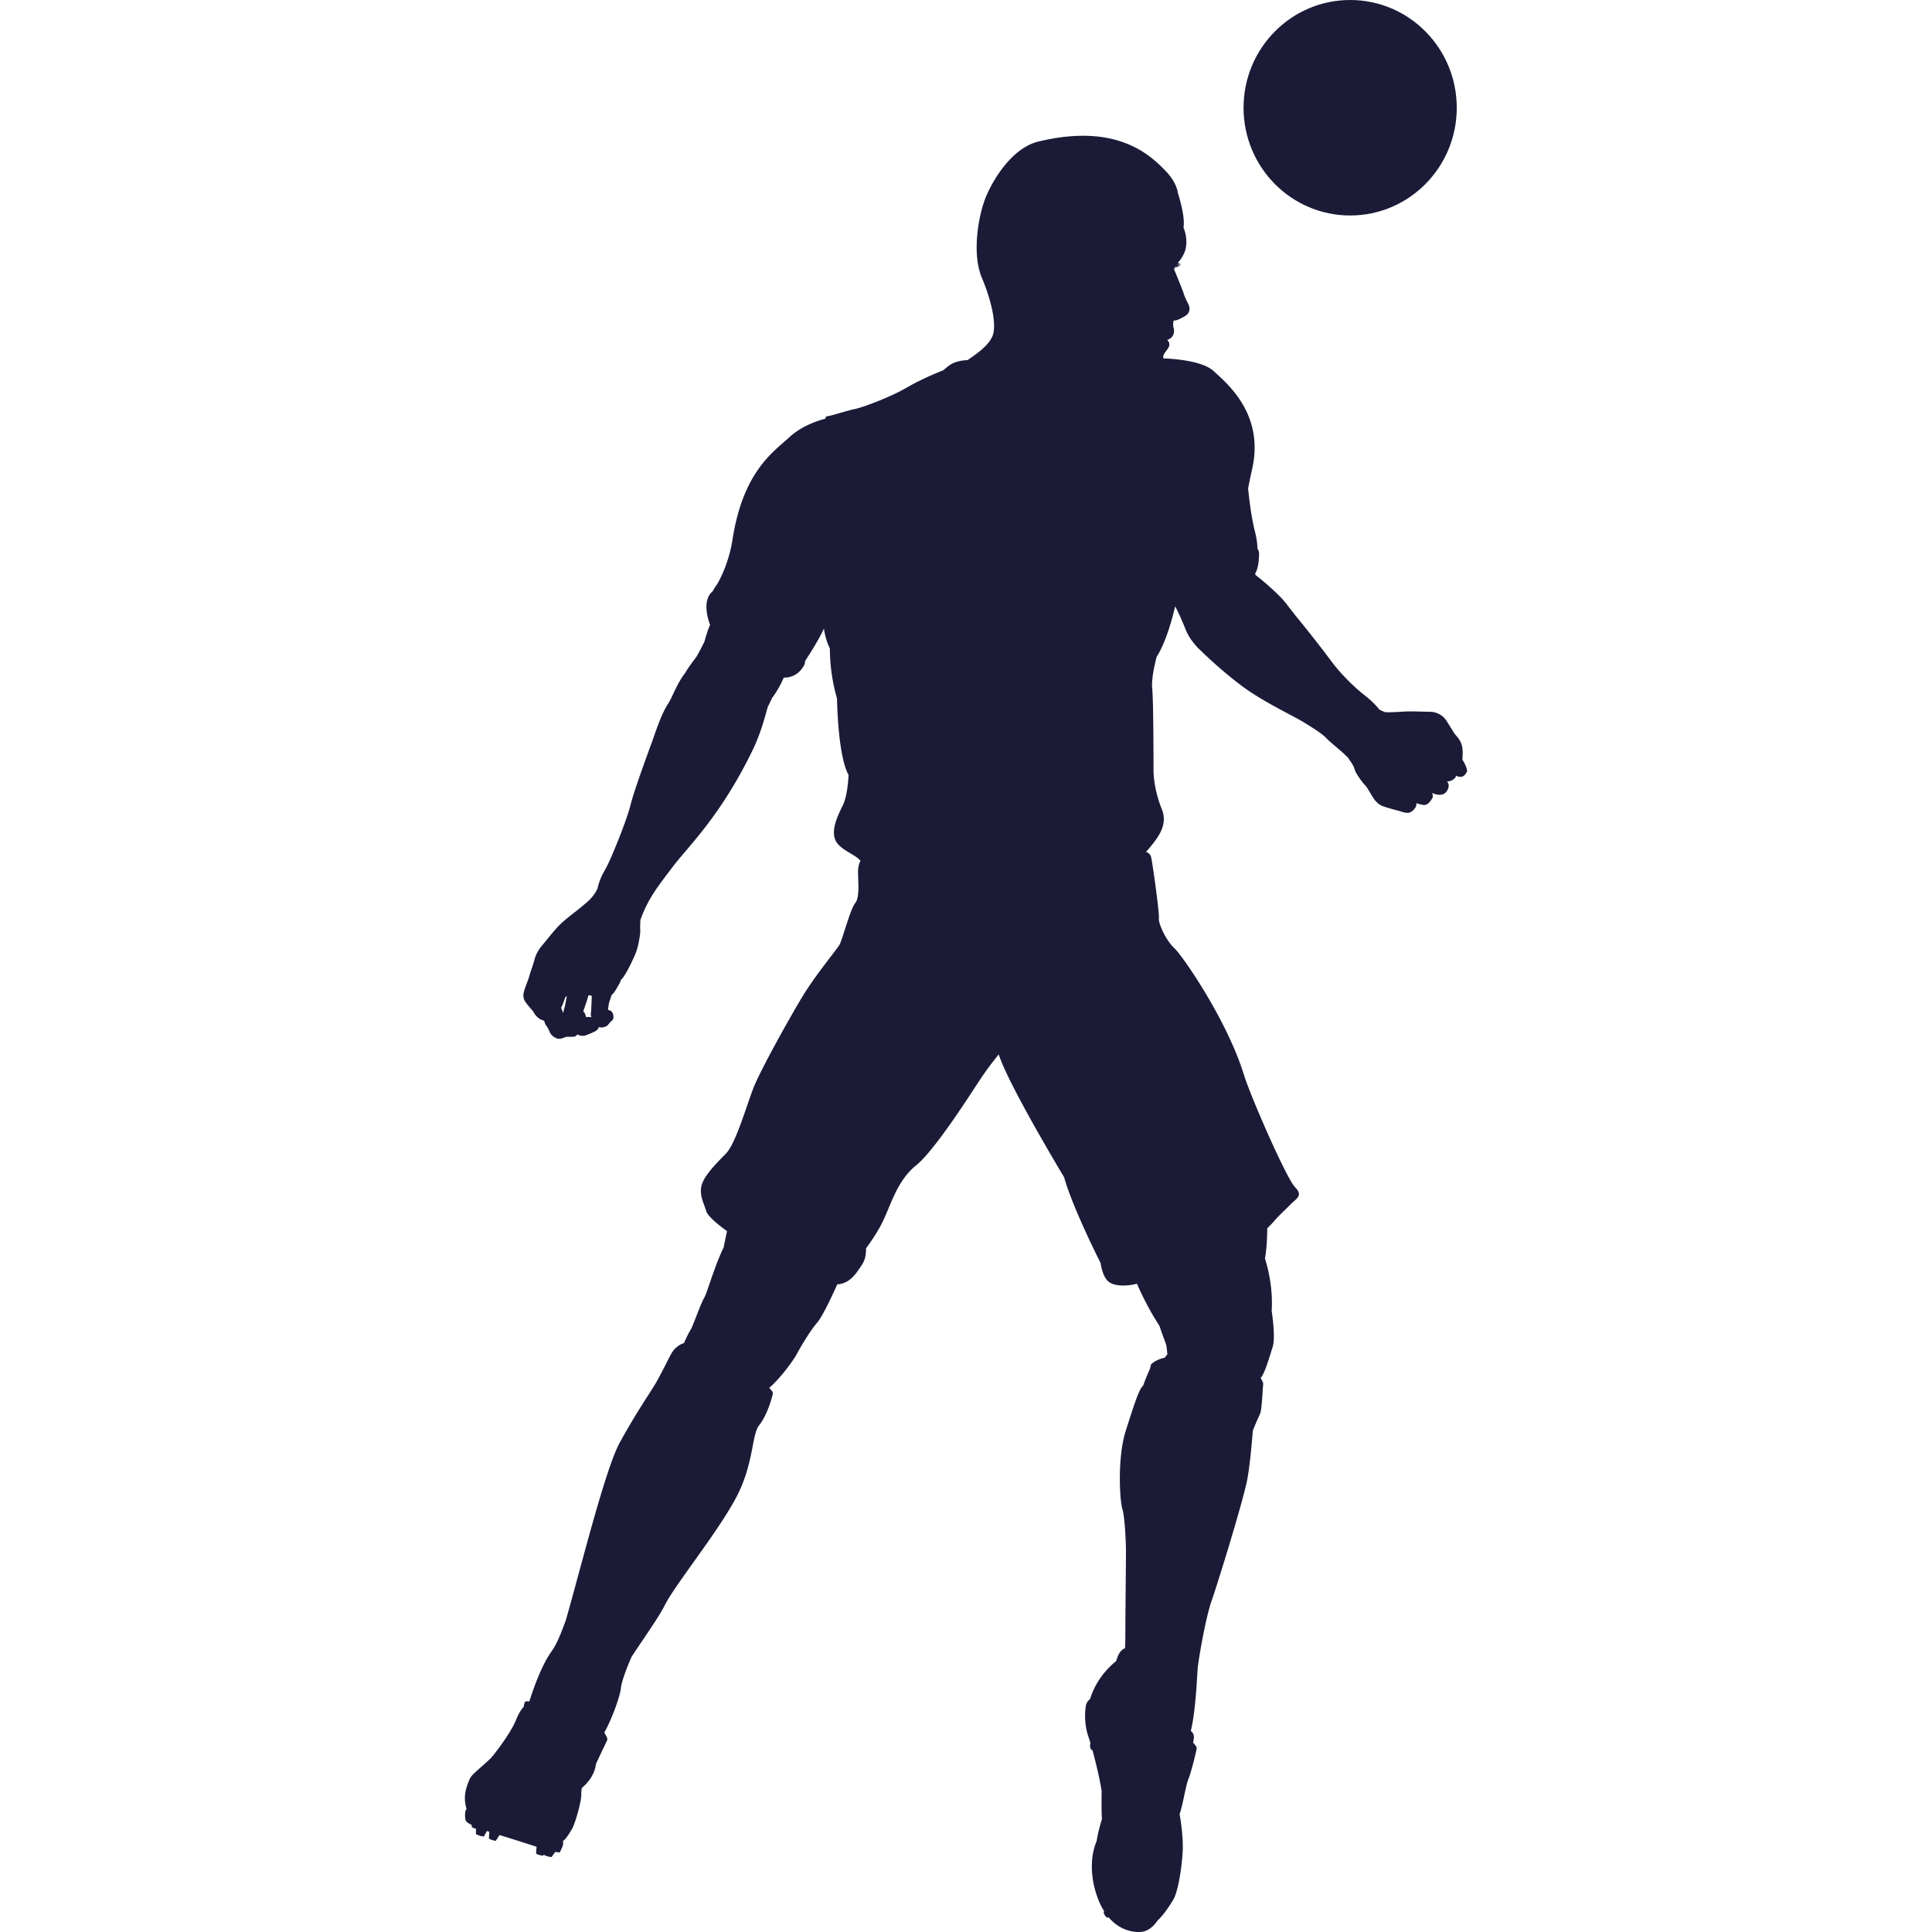
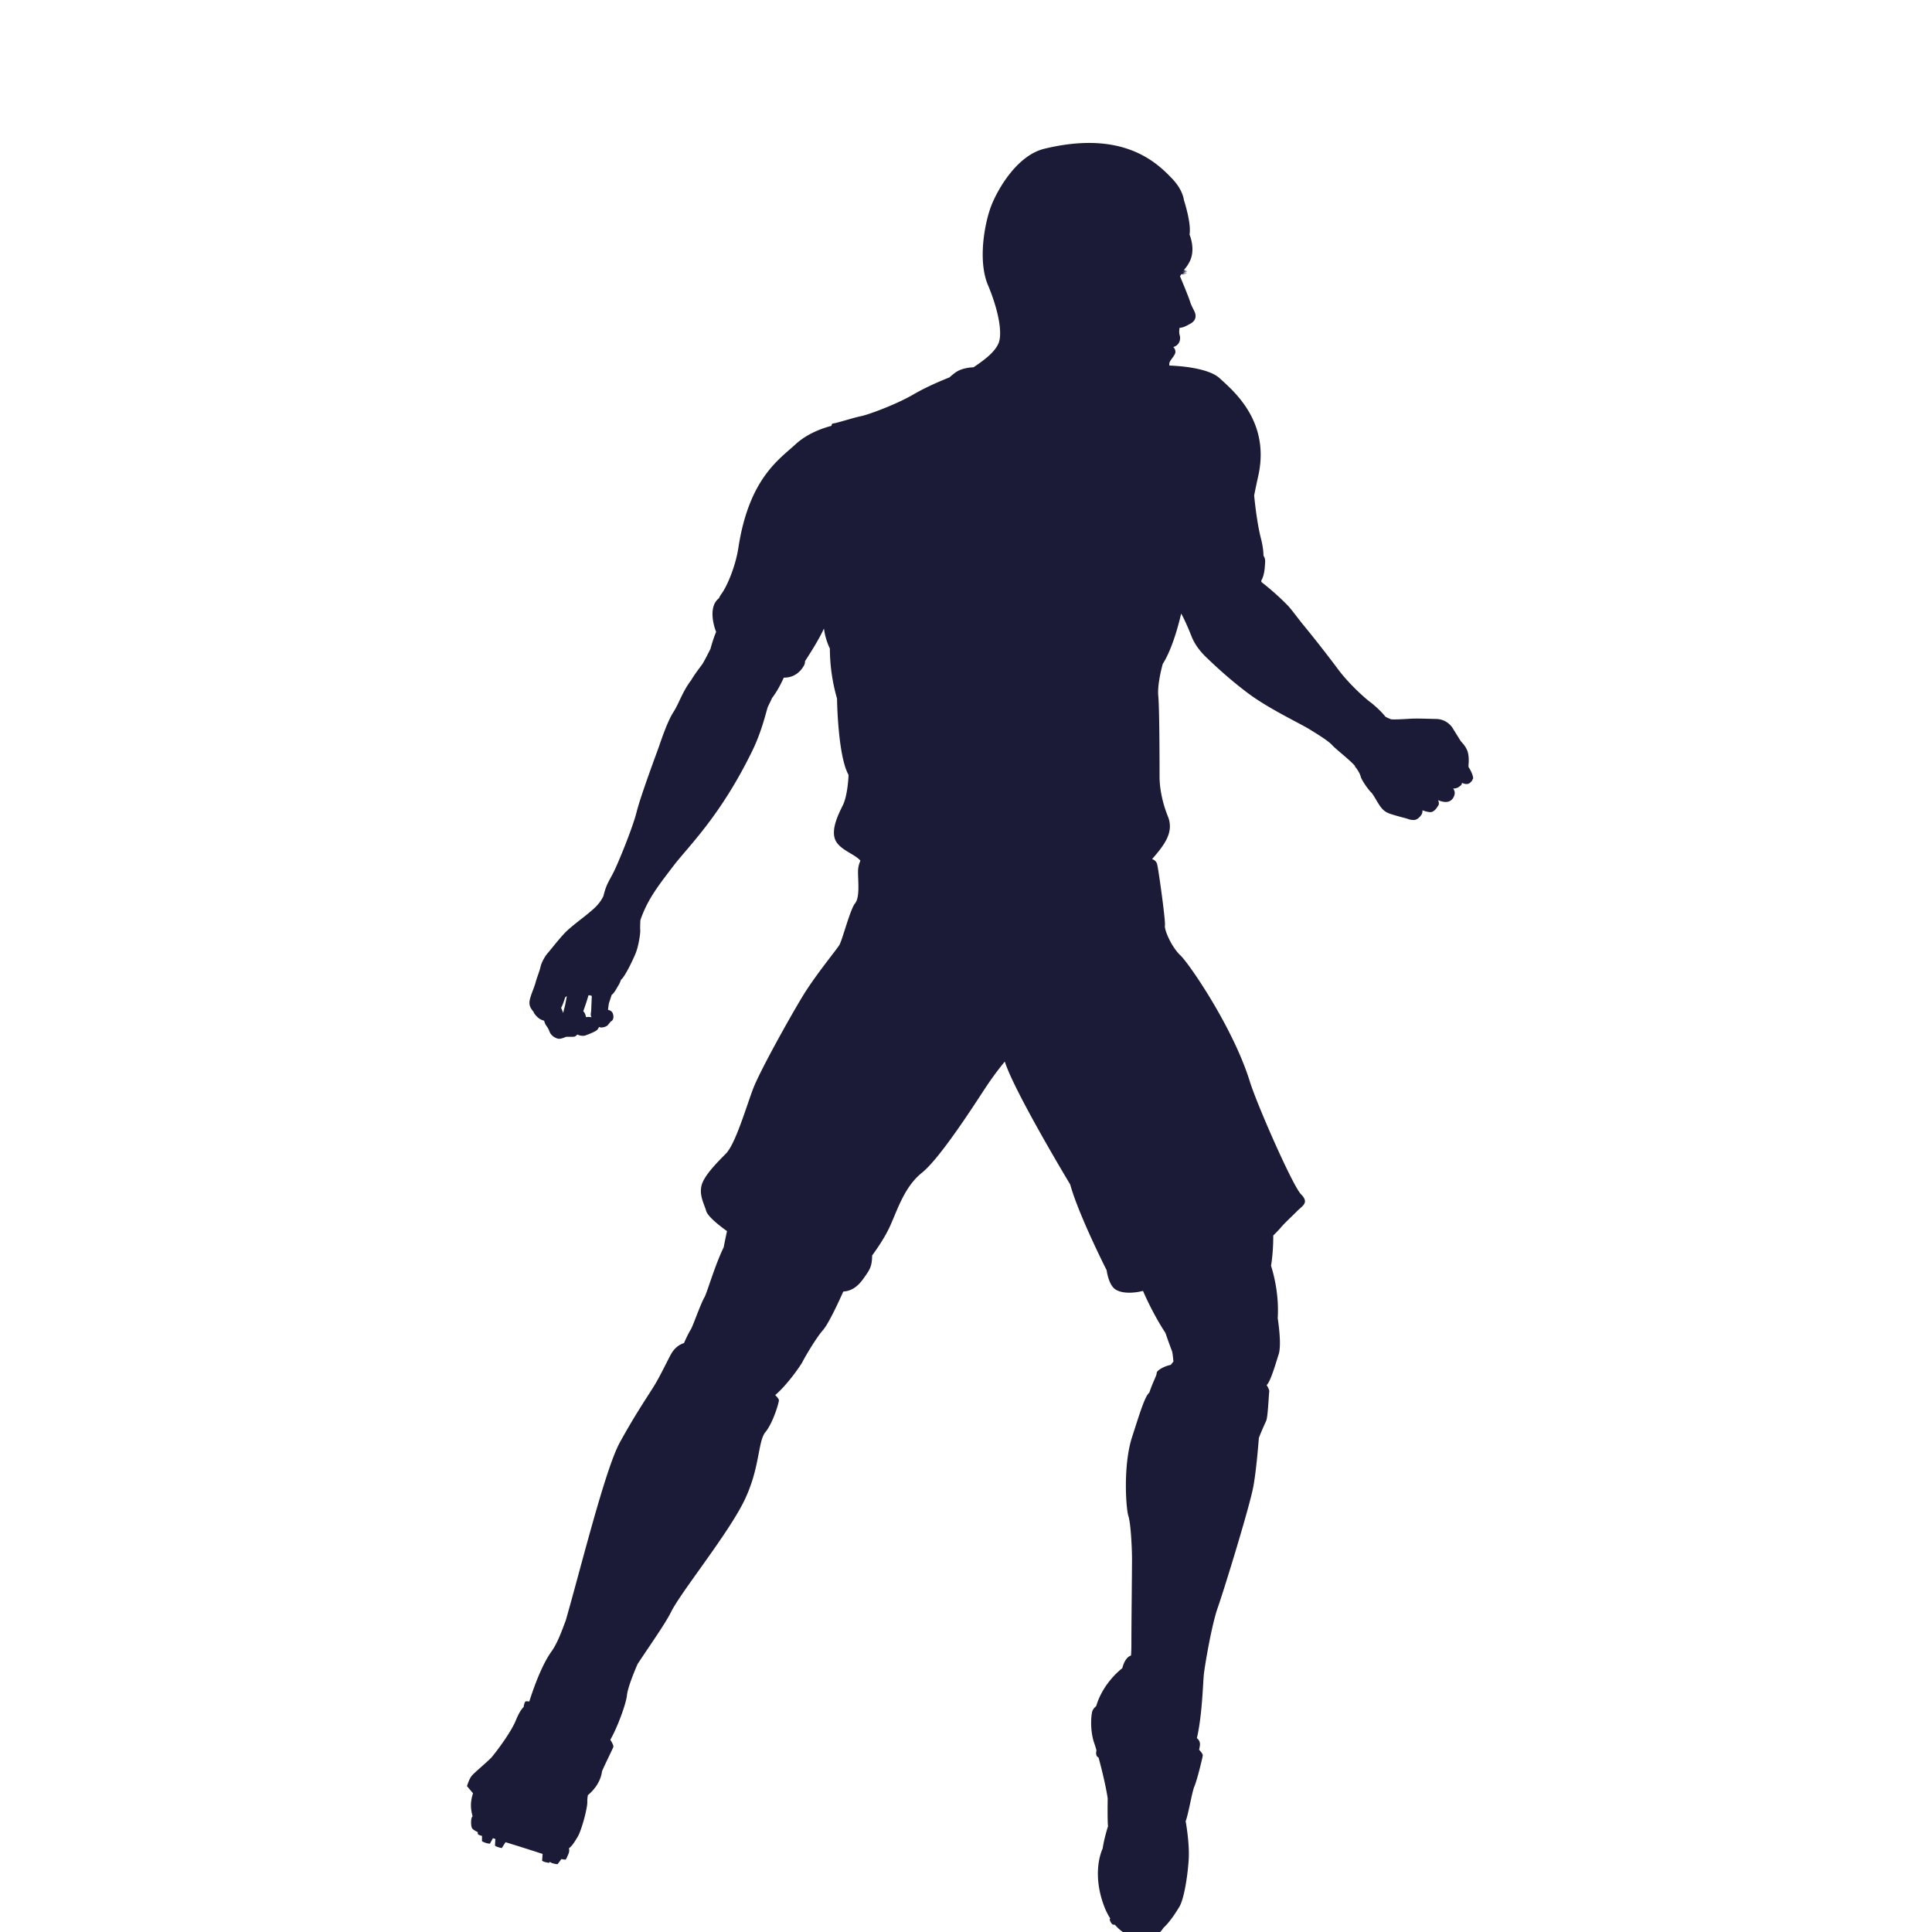
<svg xmlns="http://www.w3.org/2000/svg" preserveAspectRatio="xMidYMid meet" data-bbox="58.5 20 82.999 160.004" viewBox="58.5 20 82.999 160.004" height="200" width="200" data-type="color" role="presentation" aria-hidden="true" aria-label="">
  <g>
-     <path d="M58.671 167.922c.256-.775.384-.862.682-1.142.298-.28 1.129-.991 1.343-1.228.214-.237 1.578-1.982 2.025-3.081.237-.583.462-.93.644-1.103.026-.215.094-.409.144-.447.051-.039.204-.024.323-.006.478-1.504 1.133-3.162 1.827-4.126.529-.736.895-1.803 1.197-2.599 1.219-4.237 3.257-12.504 4.465-14.711 1.216-2.223 2.246-3.736 2.807-4.635.562-.899 1.264-2.413 1.498-2.791.159-.258.47-.646 1.019-.823.234-.544.465-.98.567-1.131.15-.229.825-2.162 1.125-2.655.199-.326.842-2.601 1.593-4.143.092-.479.197-.978.276-1.343-.891-.634-1.613-1.284-1.72-1.656-.161-.573-.566-1.23-.405-2.049.163-.819 1.217-1.886 2.028-2.705.81-.819 1.703-3.934 2.271-5.409.568-1.475 3.081-5.984 4.135-7.705 1.054-1.721 2.757-3.769 3.001-4.18.243-.41.891-2.951 1.296-3.442.406-.492.244-1.803.244-2.623 0-.36.094-.672.199-.91-.457-.523-1.44-.801-1.937-1.47-.637-.859.053-2.252.477-3.11.425-.858.477-2.521.477-2.521-.901-1.61-.955-6.328-.955-6.328a15.168 15.168 0 0 1-.592-4.136 5.618 5.618 0 0 1-.491-1.659c-.312.685-.831 1.575-1.565 2.696a.704.704 0 0 1-.095.379c-.143.252-.617 1.005-1.666.99-.129.294-.484 1.056-.968 1.684-.081.177-.24.519-.325.674-.118.215-.447 1.93-1.323 3.723-2.633 5.393-5.291 7.898-6.508 9.493-1.217 1.594-2.163 2.779-2.75 4.51 0 0-.034.579-.013.815.022.237-.128 1.313-.383 1.936-.248.607-.918 1.985-1.21 2.18a2.16 2.16 0 0 1-.236.508c-.156.252-.3.572-.541.759-.036.111-.168.524-.204.617-.035.089-.07.42-.095.614.113.023.317.091.393.289.093.245.087.572-.171.678-.07.091-.214.27-.277.333-.072.073-.453.24-.696.115a.564.564 0 0 1-.24.316c-.234.151-.701.322-.872.388-.146.055-.467.046-.676-.082a.547.547 0 0 1-.2.167c-.133.059-.56.006-.756.037-.14.065-.451.192-.649.146-.26-.061-.581-.263-.701-.588-.12-.324-.261-.466-.321-.568a1.734 1.734 0 0 1-.127-.333 1.247 1.247 0 0 1-.455-.215c-.123-.101-.351-.309-.422-.52a29.37 29.37 0 0 1-.501-.594c-.18-.223-.401-.486-.321-.933.081-.446.381-1.074.482-1.46.099-.385.34-.973.421-1.338.08-.365.381-.892.582-1.115.201-.223.983-1.237 1.485-1.743.501-.507 1.484-1.217 1.885-1.561.341-.293.899-.691 1.257-1.44.242-1.018.497-1.278.859-2.01.405-.82 1.578-3.689 1.893-4.965.315-1.275 1.622-4.783 1.803-5.284.18-.501.721-2.187 1.261-3.007.4-.607.752-1.714 1.457-2.618.307-.536.824-1.179.932-1.344.161-.245.574-1.071.66-1.244.126-.474.283-.965.467-1.405-.234-.575-.637-2.101.227-2.777.066-.14.145-.275.235-.396.346-.466 1.115-2.059 1.384-3.809.881-5.72 3.384-7.307 4.73-8.551 1.023-.946 2.379-1.375 2.97-1.526.015-.12.072-.207.179-.207.196 0 1.677-.48 2.262-.593.587-.113 2.906-.959 4.358-1.806 1.127-.658 2.44-1.196 2.971-1.404.141-.127.287-.245.424-.352.481-.378 1.144-.473 1.58-.49.727-.5 1.699-1.159 2.055-1.959.373-.842 0-2.799-.866-4.855-.866-2.055-.26-5.292.346-6.735.606-1.444 2.164-4.024 4.328-4.549 6.472-1.57 9.261 1.093 10.559 2.45.704.735.937 1.38 1.003 1.816.168.53.601 2.021.461 2.845 0 0 .566 1.276-.044 2.332 0 0-.192.37-.43.588.009-.004.124.062.233.04 0 0-.127.02-.22.008a.974.974 0 0 0 .288.063s-.194.028-.351-.026a.744.744 0 0 0 .332.077s-.195.077-.416-.041a.693.693 0 0 0 .404.122s-.095.038-.227.021a.814.814 0 0 1-.108.008c.063.02.138.034.223.034 0 0-.158.063-.351-.01.055.04.129.065.214.08 0 0-.105.024-.238-.02a.73.73 0 0 1-.096.172c.127.303.711 1.708.816 2.054.122.389.265.608.386.874.12.267.192.704-.337.996-.381.209-.6.332-.9.346-.022.113-.062.382.011.625.09.296.011.804-.531.967.067.067.265.301.124.587-.169.34-.458.558-.458.826 0 .03.004.072.007.121.619.019 3.195.154 4.167 1.051 1.107 1.023 4.207 3.548 3.195 8.088a60.164 60.164 0 0 0-.34 1.62c.075.764.257 2.379.561 3.559.149.58.206 1.05.212 1.432.073.101.153.27.136.519-.023.334-.03 1.056-.319 1.536.005.038.008.08.014.123.202.156 1.247.976 2.199 1.964.272.283.861 1.092 1.235 1.545a107.28 107.28 0 0 1 2.91 3.714c.882 1.19 2.205 2.377 2.647 2.705.288.213.917.758 1.275 1.225.132.078.333.159.434.203.12.053 1.062 0 1.609-.034.547-.034 1.317 0 2.138.018a1.646 1.646 0 0 1 1.368.726l.668 1.072c.085.138.325.311.53.743.205.432.154 1.09.137 1.246a.933.933 0 0 0 .009.215c.128.177.261.446.332.683.076.25.03.309-.015.318a.25.25 0 0 1-.069.148c-.12.121-.274.379-.801.141a.28.28 0 0 1-.089.206c-.098.085-.325.287-.641.26.05.072.154.246.128.432-.036.241-.274 1.003-1.369.535 0 0 .12.295.018.432-.103.138-.342.624-.753.554a2.574 2.574 0 0 1-.564-.147c.002.062-.001.228-.069.338-.085.138-.342.484-.685.466-.341-.017-.393-.087-.735-.172-.342-.087-1.027-.277-1.249-.364-.222-.086-.513-.207-.838-.709-.325-.501-.514-.899-.702-1.071-.189-.174-.769-.986-.838-1.28-.068-.294-.359-.709-.462-.813-.014-.015-.018-.041-.016-.076-.506-.563-1.561-1.36-1.868-1.7-.323-.356-1.088-.832-1.91-1.338-.824-.504-3.353-1.694-5.029-2.943-1.675-1.247-2.969-2.496-3.498-3.001-.529-.504-.971-1.1-1.206-1.693-.201-.508-.616-1.494-.88-1.936-.181.789-.721 2.918-1.524 4.166-.205.748-.446 1.903-.371 2.659.106 1.073.106 6.113.106 6.703 0 .591.107 1.823.69 3.271.534 1.325-.309 2.381-1.311 3.537a.59.59 0 0 1 .426.445c.116.47.697 4.64.64 5.051-.058.412.582 1.822 1.277 2.469.698.646 4.368 5.97 5.755 10.456.581 1.88 3.544 8.634 4.242 9.34.698.704.116.939-.348 1.41-.466.47-.989.939-1.337 1.351-.118.139-.332.369-.617.647 0 .633-.032 1.603-.186 2.504.221.693.676 2.396.555 4.338.133.909.289 2.335.079 2.993-.319 1.007-.64 2.122-.96 2.518a.292.292 0 0 0-.032.044c.092.151.234.408.21.531-.036.18-.107 2.086-.249 2.41-.105.239-.385.832-.61 1.429-.077.976-.238 2.809-.45 3.986-.3 1.668-2.452 8.647-2.953 10.063-.5 1.416-1.05 4.653-1.151 5.511-.069.599-.14 3.476-.581 5.306.087.058.307.244.247.64a5.84 5.84 0 0 1-.058.319c.112.119.314.351.301.473-.019.171-.467 2.038-.69 2.547-.203.461-.482 2.251-.728 2.894.09.513.326 2.013.25 3.198-.094 1.45-.4 3.284-.777 3.902-.243.398-.73 1.192-1.309 1.731-.199.303-.666.882-1.375.934-.696.052-1.774-.17-2.656-1.193-.08.009-.173 0-.239-.067a.853.853 0 0 1-.189-.38l.051-.063a5.678 5.678 0 0 1-.521-1.056c-.665-1.77-.64-3.513-.109-4.75.126-.81.364-1.587.445-1.837-.06-.49-.027-2.304-.027-2.304-.145-.975-.472-2.339-.759-3.389-.116-.047-.263-.188-.171-.6a12.76 12.76 0 0 0-.188-.596c-.365-1.073-.255-2.293-.164-2.608.061-.207.224-.365.328-.45.52-1.746 1.774-2.838 2.162-3.143.202-.783.539-.992.72-1.048.029-.301.034-.652.034-1.137 0-1.568.051-5.917.051-6.827 0-.91-.1-2.983-.3-3.59-.201-.607-.45-4.197.3-6.523.646-2.004 1.07-3.407 1.431-3.691.339-1.003.612-1.395.612-1.634 0-.201.6-.556 1.169-.67a2.99 2.99 0 0 1 .219-.273c-.041-.386-.064-.738-.143-.928a36.575 36.575 0 0 1-.518-1.443c-.955-1.452-1.64-2.971-1.861-3.483-.869.231-1.963.229-2.425-.239-.465-.47-.582-1.468-.582-1.468s-2.324-4.581-3.022-7.108c0 0-4.607-7.639-5.417-10.176a25.928 25.928 0 0 0-1.596 2.165c-.812 1.23-3.731 5.819-5.272 7.049-1.541 1.229-2.108 3.36-2.757 4.672-.415.838-.996 1.676-1.36 2.172-.012.945-.206 1.178-.668 1.844-.53.766-1.06 1.101-1.722 1.143-.266.6-1.181 2.627-1.69 3.206-.6.683-1.538 2.315-1.688 2.618-.134.27-1.226 1.871-2.259 2.751.149.146.307.326.307.427 0 .19-.468 1.845-1.124 2.649-.655.804-.421 3.169-1.918 6.007-1.498 2.837-5.101 7.283-5.897 8.892-.472.955-1.72 2.711-2.765 4.297-.266.611-.814 1.931-.884 2.608-.072.689-.777 2.629-1.376 3.668.108.166.295.48.248.605-.064.172-.916 1.896-.937 2.025-.02.119-.113 1.074-1.166 1.951a2.559 2.559 0 0 0-.05.548c.022.538-.49 2.392-.788 2.887-.211.35-.455.775-.731.965a.734.734 0 0 1-.008.375c-.066.196-.244.556-.244.556s-.047.031-.379-.033c-.124.174-.309.422-.309.422s-.389-.008-.643-.189l-.065.081s-.407-.045-.576-.178l.041-.562a15.728 15.728 0 0 1-.358-.115c-1.052-.344-1.971-.627-2.711-.856l-.311.486s-.378-.066-.565-.194l.03-.559-.199-.065-.25.456s-.334-.015-.658-.205l.004-.444a.806.806 0 0 1-.342-.138l-.013-.173c-.252-.124-.415-.231-.471-.326-.098-.165-.098-.673-.033-.853a.519.519 0 0 1 .079-.136c-.159-.573-.215-1.145.035-1.9zm8.132-65.32s-.185.612-.336.865c0 0 .129.295.172.427 0 0 .076-.339.119-.482.044-.142.185-.92.185-.92l-.14.11zm1.912-.136c-.021.186-.413 1.287-.413 1.287.175.132.228.489.228.489.189-.049.464.005.464.005-.126-.152-.043-.407-.037-.537l.052-1.223c-.237-.123-.294-.021-.294-.021z" fill="#1B1B38" data-color="1" />
-     <path d="M122.986 28.923c0-4.928 3.952-8.923 8.828-8.923 4.876 0 8.829 3.995 8.829 8.923s-3.952 8.923-8.829 8.923c-4.875 0-8.828-3.994-8.828-8.923z" fill="#1B1B38" data-color="1" />
+     <path d="M58.671 167.922c.256-.775.384-.862.682-1.142.298-.28 1.129-.991 1.343-1.228.214-.237 1.578-1.982 2.025-3.081.237-.583.462-.93.644-1.103.026-.215.094-.409.144-.447.051-.039.204-.024.323-.006.478-1.504 1.133-3.162 1.827-4.126.529-.736.895-1.803 1.197-2.599 1.219-4.237 3.257-12.504 4.465-14.711 1.216-2.223 2.246-3.736 2.807-4.635.562-.899 1.264-2.413 1.498-2.791.159-.258.47-.646 1.019-.823.234-.544.465-.98.567-1.131.15-.229.825-2.162 1.125-2.655.199-.326.842-2.601 1.593-4.143.092-.479.197-.978.276-1.343-.891-.634-1.613-1.284-1.72-1.656-.161-.573-.566-1.23-.405-2.049.163-.819 1.217-1.886 2.028-2.705.81-.819 1.703-3.934 2.271-5.409.568-1.475 3.081-5.984 4.135-7.705 1.054-1.721 2.757-3.769 3.001-4.18.243-.41.891-2.951 1.296-3.442.406-.492.244-1.803.244-2.623 0-.36.094-.672.199-.91-.457-.523-1.44-.801-1.937-1.47-.637-.859.053-2.252.477-3.11.425-.858.477-2.521.477-2.521-.901-1.61-.955-6.328-.955-6.328a15.168 15.168 0 0 1-.592-4.136 5.618 5.618 0 0 1-.491-1.659c-.312.685-.831 1.575-1.565 2.696a.704.704 0 0 1-.095.379c-.143.252-.617 1.005-1.666.99-.129.294-.484 1.056-.968 1.684-.081.177-.24.519-.325.674-.118.215-.447 1.93-1.323 3.723-2.633 5.393-5.291 7.898-6.508 9.493-1.217 1.594-2.163 2.779-2.75 4.51 0 0-.034.579-.013.815.022.237-.128 1.313-.383 1.936-.248.607-.918 1.985-1.21 2.18a2.16 2.16 0 0 1-.236.508c-.156.252-.3.572-.541.759-.036.111-.168.524-.204.617-.035.089-.07.42-.095.614.113.023.317.091.393.289.093.245.087.572-.171.678-.07.091-.214.27-.277.333-.072.073-.453.24-.696.115a.564.564 0 0 1-.24.316c-.234.151-.701.322-.872.388-.146.055-.467.046-.676-.082a.547.547 0 0 1-.2.167c-.133.059-.56.006-.756.037-.14.065-.451.192-.649.146-.26-.061-.581-.263-.701-.588-.12-.324-.261-.466-.321-.568a1.734 1.734 0 0 1-.127-.333 1.247 1.247 0 0 1-.455-.215c-.123-.101-.351-.309-.422-.52c-.18-.223-.401-.486-.321-.933.081-.446.381-1.074.482-1.46.099-.385.34-.973.421-1.338.08-.365.381-.892.582-1.115.201-.223.983-1.237 1.485-1.743.501-.507 1.484-1.217 1.885-1.561.341-.293.899-.691 1.257-1.44.242-1.018.497-1.278.859-2.01.405-.82 1.578-3.689 1.893-4.965.315-1.275 1.622-4.783 1.803-5.284.18-.501.721-2.187 1.261-3.007.4-.607.752-1.714 1.457-2.618.307-.536.824-1.179.932-1.344.161-.245.574-1.071.66-1.244.126-.474.283-.965.467-1.405-.234-.575-.637-2.101.227-2.777.066-.14.145-.275.235-.396.346-.466 1.115-2.059 1.384-3.809.881-5.72 3.384-7.307 4.73-8.551 1.023-.946 2.379-1.375 2.97-1.526.015-.12.072-.207.179-.207.196 0 1.677-.48 2.262-.593.587-.113 2.906-.959 4.358-1.806 1.127-.658 2.44-1.196 2.971-1.404.141-.127.287-.245.424-.352.481-.378 1.144-.473 1.58-.49.727-.5 1.699-1.159 2.055-1.959.373-.842 0-2.799-.866-4.855-.866-2.055-.26-5.292.346-6.735.606-1.444 2.164-4.024 4.328-4.549 6.472-1.57 9.261 1.093 10.559 2.45.704.735.937 1.38 1.003 1.816.168.53.601 2.021.461 2.845 0 0 .566 1.276-.044 2.332 0 0-.192.37-.43.588.009-.004.124.062.233.04 0 0-.127.02-.22.008a.974.974 0 0 0 .288.063s-.194.028-.351-.026a.744.744 0 0 0 .332.077s-.195.077-.416-.041a.693.693 0 0 0 .404.122s-.095.038-.227.021a.814.814 0 0 1-.108.008c.063.02.138.034.223.034 0 0-.158.063-.351-.01.055.04.129.065.214.08 0 0-.105.024-.238-.02a.73.73 0 0 1-.096.172c.127.303.711 1.708.816 2.054.122.389.265.608.386.874.12.267.192.704-.337.996-.381.209-.6.332-.9.346-.022.113-.062.382.011.625.09.296.011.804-.531.967.067.067.265.301.124.587-.169.34-.458.558-.458.826 0 .03.004.072.007.121.619.019 3.195.154 4.167 1.051 1.107 1.023 4.207 3.548 3.195 8.088a60.164 60.164 0 0 0-.34 1.62c.075.764.257 2.379.561 3.559.149.58.206 1.05.212 1.432.073.101.153.27.136.519-.023.334-.03 1.056-.319 1.536.005.038.008.08.014.123.202.156 1.247.976 2.199 1.964.272.283.861 1.092 1.235 1.545a107.28 107.28 0 0 1 2.91 3.714c.882 1.19 2.205 2.377 2.647 2.705.288.213.917.758 1.275 1.225.132.078.333.159.434.203.12.053 1.062 0 1.609-.034.547-.034 1.317 0 2.138.018a1.646 1.646 0 0 1 1.368.726l.668 1.072c.085.138.325.311.53.743.205.432.154 1.09.137 1.246a.933.933 0 0 0 .009.215c.128.177.261.446.332.683.076.25.03.309-.015.318a.25.25 0 0 1-.069.148c-.12.121-.274.379-.801.141a.28.28 0 0 1-.089.206c-.098.085-.325.287-.641.26.05.072.154.246.128.432-.036.241-.274 1.003-1.369.535 0 0 .12.295.018.432-.103.138-.342.624-.753.554a2.574 2.574 0 0 1-.564-.147c.002.062-.001.228-.069.338-.085.138-.342.484-.685.466-.341-.017-.393-.087-.735-.172-.342-.087-1.027-.277-1.249-.364-.222-.086-.513-.207-.838-.709-.325-.501-.514-.899-.702-1.071-.189-.174-.769-.986-.838-1.28-.068-.294-.359-.709-.462-.813-.014-.015-.018-.041-.016-.076-.506-.563-1.561-1.36-1.868-1.7-.323-.356-1.088-.832-1.91-1.338-.824-.504-3.353-1.694-5.029-2.943-1.675-1.247-2.969-2.496-3.498-3.001-.529-.504-.971-1.1-1.206-1.693-.201-.508-.616-1.494-.88-1.936-.181.789-.721 2.918-1.524 4.166-.205.748-.446 1.903-.371 2.659.106 1.073.106 6.113.106 6.703 0 .591.107 1.823.69 3.271.534 1.325-.309 2.381-1.311 3.537a.59.59 0 0 1 .426.445c.116.47.697 4.64.64 5.051-.058.412.582 1.822 1.277 2.469.698.646 4.368 5.97 5.755 10.456.581 1.88 3.544 8.634 4.242 9.34.698.704.116.939-.348 1.41-.466.47-.989.939-1.337 1.351-.118.139-.332.369-.617.647 0 .633-.032 1.603-.186 2.504.221.693.676 2.396.555 4.338.133.909.289 2.335.079 2.993-.319 1.007-.64 2.122-.96 2.518a.292.292 0 0 0-.032.044c.092.151.234.408.21.531-.036.18-.107 2.086-.249 2.41-.105.239-.385.832-.61 1.429-.077.976-.238 2.809-.45 3.986-.3 1.668-2.452 8.647-2.953 10.063-.5 1.416-1.05 4.653-1.151 5.511-.069.599-.14 3.476-.581 5.306.087.058.307.244.247.64a5.84 5.84 0 0 1-.058.319c.112.119.314.351.301.473-.019.171-.467 2.038-.69 2.547-.203.461-.482 2.251-.728 2.894.09.513.326 2.013.25 3.198-.094 1.45-.4 3.284-.777 3.902-.243.398-.73 1.192-1.309 1.731-.199.303-.666.882-1.375.934-.696.052-1.774-.17-2.656-1.193-.08.009-.173 0-.239-.067a.853.853 0 0 1-.189-.38l.051-.063a5.678 5.678 0 0 1-.521-1.056c-.665-1.77-.64-3.513-.109-4.75.126-.81.364-1.587.445-1.837-.06-.49-.027-2.304-.027-2.304-.145-.975-.472-2.339-.759-3.389-.116-.047-.263-.188-.171-.6a12.76 12.76 0 0 0-.188-.596c-.365-1.073-.255-2.293-.164-2.608.061-.207.224-.365.328-.45.52-1.746 1.774-2.838 2.162-3.143.202-.783.539-.992.72-1.048.029-.301.034-.652.034-1.137 0-1.568.051-5.917.051-6.827 0-.91-.1-2.983-.3-3.59-.201-.607-.45-4.197.3-6.523.646-2.004 1.07-3.407 1.431-3.691.339-1.003.612-1.395.612-1.634 0-.201.6-.556 1.169-.67a2.99 2.99 0 0 1 .219-.273c-.041-.386-.064-.738-.143-.928a36.575 36.575 0 0 1-.518-1.443c-.955-1.452-1.64-2.971-1.861-3.483-.869.231-1.963.229-2.425-.239-.465-.47-.582-1.468-.582-1.468s-2.324-4.581-3.022-7.108c0 0-4.607-7.639-5.417-10.176a25.928 25.928 0 0 0-1.596 2.165c-.812 1.23-3.731 5.819-5.272 7.049-1.541 1.229-2.108 3.36-2.757 4.672-.415.838-.996 1.676-1.36 2.172-.012.945-.206 1.178-.668 1.844-.53.766-1.06 1.101-1.722 1.143-.266.6-1.181 2.627-1.69 3.206-.6.683-1.538 2.315-1.688 2.618-.134.27-1.226 1.871-2.259 2.751.149.146.307.326.307.427 0 .19-.468 1.845-1.124 2.649-.655.804-.421 3.169-1.918 6.007-1.498 2.837-5.101 7.283-5.897 8.892-.472.955-1.72 2.711-2.765 4.297-.266.611-.814 1.931-.884 2.608-.072.689-.777 2.629-1.376 3.668.108.166.295.48.248.605-.064.172-.916 1.896-.937 2.025-.02.119-.113 1.074-1.166 1.951a2.559 2.559 0 0 0-.05.548c.022.538-.49 2.392-.788 2.887-.211.35-.455.775-.731.965a.734.734 0 0 1-.008.375c-.066.196-.244.556-.244.556s-.047.031-.379-.033c-.124.174-.309.422-.309.422s-.389-.008-.643-.189l-.065.081s-.407-.045-.576-.178l.041-.562a15.728 15.728 0 0 1-.358-.115c-1.052-.344-1.971-.627-2.711-.856l-.311.486s-.378-.066-.565-.194l.03-.559-.199-.065-.25.456s-.334-.015-.658-.205l.004-.444a.806.806 0 0 1-.342-.138l-.013-.173c-.252-.124-.415-.231-.471-.326-.098-.165-.098-.673-.033-.853a.519.519 0 0 1 .079-.136c-.159-.573-.215-1.145.035-1.9zm8.132-65.32s-.185.612-.336.865c0 0 .129.295.172.427 0 0 .076-.339.119-.482.044-.142.185-.92.185-.92l-.14.11zm1.912-.136c-.021.186-.413 1.287-.413 1.287.175.132.228.489.228.489.189-.049.464.005.464.005-.126-.152-.043-.407-.037-.537l.052-1.223c-.237-.123-.294-.021-.294-.021z" fill="#1B1B38" data-color="1" />
  </g>
</svg>